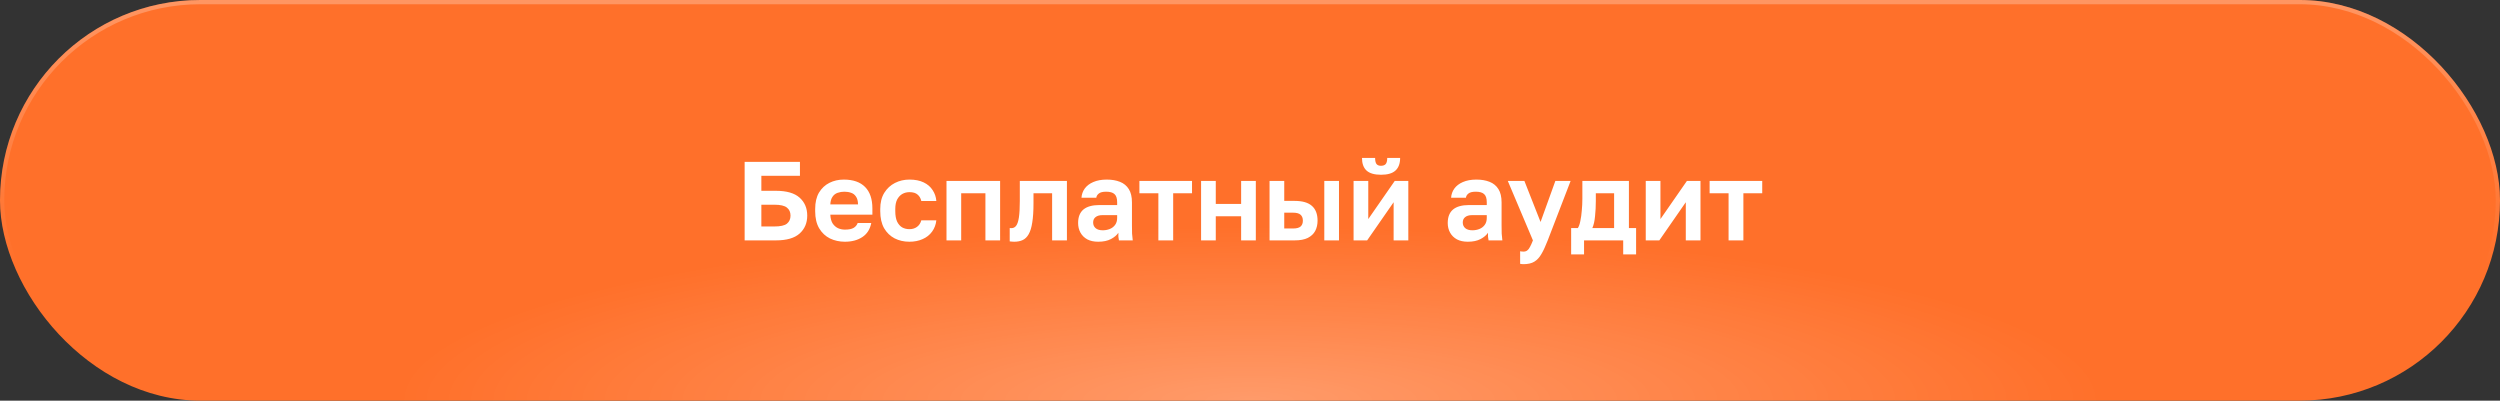
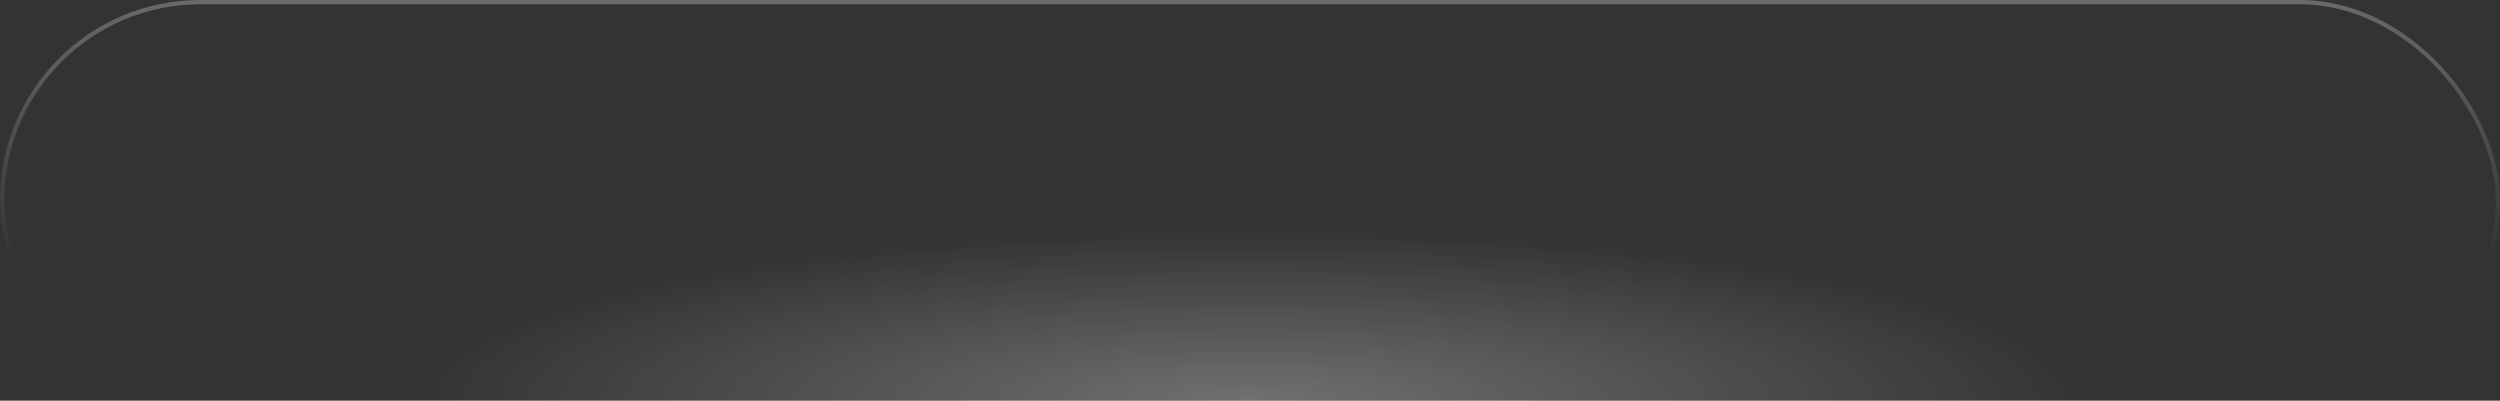
<svg xmlns="http://www.w3.org/2000/svg" width="312" height="50" viewBox="0 0 312 50" fill="none">
  <rect x="0" y="0" width="312" height="50" fill="#333333" stroke="none" />
-   <rect width="312" height="50" rx="25" fill="#FF702A" />
  <rect width="312" height="50" rx="25" fill="url(#paint0_radial_2670_18)" fill-opacity="0.3" style="mix-blend-mode:plus-lighter" />
  <rect x="0.265" y="0.265" width="311.469" height="49.469" rx="24.735" stroke="url(#paint1_linear_2670_18)" stroke-opacity="0.6" stroke-width="0.531" style="mix-blend-mode:plus-lighter" />
-   <path d="M92.931 30V20.2H99.833V21.936H95.017V23.812H96.837C98.171 23.812 99.156 24.097 99.791 24.666C100.426 25.235 100.743 25.982 100.743 26.906C100.743 27.83 100.426 28.577 99.791 29.146C99.156 29.715 98.171 30 96.837 30H92.931ZM95.017 28.264H96.627C97.392 28.264 97.919 28.147 98.209 27.914C98.507 27.671 98.657 27.335 98.657 26.906C98.657 26.477 98.507 26.145 98.209 25.912C97.919 25.669 97.392 25.548 96.627 25.548H95.017V28.264ZM105.444 30.168C104.772 30.168 104.151 30.033 103.582 29.762C103.022 29.482 102.574 29.062 102.238 28.502C101.902 27.933 101.734 27.219 101.734 26.36V26.08C101.734 25.259 101.893 24.577 102.21 24.036C102.537 23.495 102.971 23.089 103.512 22.818C104.053 22.547 104.651 22.412 105.304 22.412C106.471 22.412 107.357 22.72 107.964 23.336C108.571 23.952 108.874 24.843 108.874 26.01V26.794H103.624C103.643 27.233 103.736 27.592 103.904 27.872C104.081 28.143 104.305 28.343 104.576 28.474C104.847 28.595 105.136 28.656 105.444 28.656C105.92 28.656 106.279 28.586 106.522 28.446C106.765 28.306 106.937 28.101 107.04 27.83H108.734C108.585 28.605 108.216 29.188 107.628 29.58C107.04 29.972 106.312 30.168 105.444 30.168ZM105.374 23.924C105.085 23.924 104.805 23.971 104.534 24.064C104.263 24.157 104.049 24.325 103.89 24.568C103.731 24.801 103.643 25.114 103.624 25.506H107.082C107.073 25.086 106.989 24.764 106.83 24.54C106.681 24.307 106.48 24.148 106.228 24.064C105.976 23.971 105.691 23.924 105.374 23.924ZM113.495 30.168C112.814 30.168 112.198 30.028 111.647 29.748C111.097 29.459 110.658 29.034 110.331 28.474C110.014 27.905 109.855 27.2 109.855 26.36V26.08C109.855 25.277 110.023 24.605 110.359 24.064C110.695 23.523 111.139 23.112 111.689 22.832C112.24 22.552 112.842 22.412 113.495 22.412C114.195 22.412 114.788 22.529 115.273 22.762C115.759 22.995 116.132 23.317 116.393 23.728C116.664 24.139 116.818 24.591 116.855 25.086H114.979C114.905 24.75 114.751 24.484 114.517 24.288C114.293 24.083 113.953 23.98 113.495 23.98C113.178 23.98 112.884 24.055 112.613 24.204C112.352 24.353 112.137 24.582 111.969 24.89C111.811 25.198 111.731 25.595 111.731 26.08V26.36C111.731 26.883 111.806 27.312 111.955 27.648C112.114 27.975 112.324 28.217 112.585 28.376C112.856 28.525 113.159 28.6 113.495 28.6C113.859 28.6 114.172 28.507 114.433 28.32C114.704 28.124 114.886 27.849 114.979 27.494H116.855C116.799 28.026 116.622 28.497 116.323 28.908C116.025 29.319 115.628 29.631 115.133 29.846C114.648 30.061 114.102 30.168 113.495 30.168ZM118.122 30V22.58H124.814V30H122.98V24.12H119.956V30H118.122ZM126.572 30.168C126.497 30.168 126.404 30.163 126.292 30.154C126.18 30.154 126.087 30.145 126.012 30.126V28.46C126.04 28.469 126.11 28.474 126.222 28.474C126.465 28.474 126.661 28.376 126.81 28.18C126.969 27.975 127.085 27.625 127.16 27.13C127.235 26.635 127.272 25.959 127.272 25.1V22.58H133.152V30H131.304V24.12H128.98V25.38C128.98 26.341 128.929 27.135 128.826 27.76C128.733 28.385 128.583 28.875 128.378 29.23C128.182 29.575 127.935 29.818 127.636 29.958C127.337 30.098 126.983 30.168 126.572 30.168ZM137.054 30.168C136.522 30.168 136.07 30.07 135.696 29.874C135.323 29.669 135.038 29.389 134.842 29.034C134.646 28.679 134.548 28.278 134.548 27.83C134.548 27.083 134.768 26.523 135.206 26.15C135.654 25.777 136.322 25.59 137.208 25.59H139.42V25.24C139.42 24.755 139.308 24.414 139.084 24.218C138.87 24.022 138.524 23.924 138.048 23.924C137.628 23.924 137.325 23.999 137.138 24.148C136.952 24.288 136.844 24.465 136.816 24.68H134.968C134.996 24.251 135.132 23.868 135.374 23.532C135.626 23.187 135.981 22.916 136.438 22.72C136.905 22.515 137.465 22.412 138.118 22.412C138.753 22.412 139.304 22.505 139.77 22.692C140.246 22.879 140.615 23.182 140.876 23.602C141.138 24.013 141.268 24.568 141.268 25.268V28.11C141.268 28.502 141.273 28.847 141.282 29.146C141.301 29.435 141.329 29.72 141.366 30H139.644C139.607 29.795 139.584 29.641 139.574 29.538C139.574 29.426 139.574 29.263 139.574 29.048C139.378 29.347 139.07 29.608 138.65 29.832C138.23 30.056 137.698 30.168 137.054 30.168ZM137.628 28.74C137.927 28.74 138.212 28.689 138.482 28.586C138.762 28.474 138.986 28.306 139.154 28.082C139.332 27.849 139.42 27.555 139.42 27.2V26.85H137.558C137.204 26.85 136.924 26.934 136.718 27.102C136.522 27.261 136.424 27.48 136.424 27.76C136.424 28.059 136.527 28.297 136.732 28.474C136.938 28.651 137.236 28.74 137.628 28.74ZM144.564 30V24.12H142.198V22.58H148.764V24.12H146.412V30H144.564ZM149.895 30V22.58H151.729V25.45H154.893V22.58H156.727V30H154.893V26.99H151.729V30H149.895ZM158.44 30V22.58H160.274V25.072H161.576C162.537 25.072 163.251 25.277 163.718 25.688C164.194 26.099 164.432 26.715 164.432 27.536C164.432 28.021 164.334 28.451 164.138 28.824C163.942 29.188 163.634 29.477 163.214 29.692C162.803 29.897 162.257 30 161.576 30H158.44ZM160.274 28.516H161.366C161.814 28.516 162.131 28.432 162.318 28.264C162.505 28.096 162.598 27.853 162.598 27.536C162.598 27.209 162.5 26.962 162.304 26.794C162.117 26.626 161.805 26.542 161.366 26.542H160.274V28.516ZM165.272 30V22.58H167.106V30H165.272ZM168.926 30V22.58H170.76V27.34L174.064 22.58H175.758V30H173.924V25.24L170.62 30H168.926ZM172.356 21.81C171.526 21.81 170.919 21.633 170.536 21.278C170.163 20.923 169.976 20.401 169.976 19.71H171.614C171.614 20.074 171.675 20.331 171.796 20.48C171.918 20.62 172.1 20.69 172.342 20.69C172.604 20.69 172.8 20.62 172.93 20.48C173.061 20.331 173.126 20.074 173.126 19.71H174.736C174.736 20.401 174.545 20.923 174.162 21.278C173.78 21.633 173.178 21.81 172.356 21.81ZM183.183 30.168C182.651 30.168 182.199 30.07 181.825 29.874C181.452 29.669 181.167 29.389 180.971 29.034C180.775 28.679 180.677 28.278 180.677 27.83C180.677 27.083 180.897 26.523 181.335 26.15C181.783 25.777 182.451 25.59 183.337 25.59H185.549V25.24C185.549 24.755 185.437 24.414 185.213 24.218C184.999 24.022 184.653 23.924 184.177 23.924C183.757 23.924 183.454 23.999 183.267 24.148C183.081 24.288 182.973 24.465 182.945 24.68H181.097C181.125 24.251 181.261 23.868 181.503 23.532C181.755 23.187 182.11 22.916 182.567 22.72C183.034 22.515 183.594 22.412 184.247 22.412C184.882 22.412 185.433 22.505 185.899 22.692C186.375 22.879 186.744 23.182 187.005 23.602C187.267 24.013 187.397 24.568 187.397 25.268V28.11C187.397 28.502 187.402 28.847 187.411 29.146C187.43 29.435 187.458 29.72 187.495 30H185.773C185.736 29.795 185.713 29.641 185.703 29.538C185.703 29.426 185.703 29.263 185.703 29.048C185.507 29.347 185.199 29.608 184.779 29.832C184.359 30.056 183.827 30.168 183.183 30.168ZM183.757 28.74C184.056 28.74 184.341 28.689 184.611 28.586C184.891 28.474 185.115 28.306 185.283 28.082C185.461 27.849 185.549 27.555 185.549 27.2V26.85H183.687C183.333 26.85 183.053 26.934 182.847 27.102C182.651 27.261 182.553 27.48 182.553 27.76C182.553 28.059 182.656 28.297 182.861 28.474C183.067 28.651 183.365 28.74 183.757 28.74ZM190.133 32.968C189.993 32.968 189.853 32.954 189.713 32.926V31.358C189.853 31.386 189.993 31.4 190.133 31.4C190.32 31.4 190.474 31.353 190.595 31.26C190.726 31.167 190.843 31.017 190.945 30.812C191.057 30.607 191.179 30.336 191.309 30L188.173 22.58H190.245L192.261 27.704L194.109 22.58H196.013L193.157 30C192.887 30.7 192.625 31.265 192.373 31.694C192.121 32.133 191.823 32.455 191.477 32.66C191.141 32.865 190.693 32.968 190.133 32.968ZM196.079 31.75V28.46H196.919C197.049 28.264 197.152 27.97 197.227 27.578C197.311 27.186 197.371 26.747 197.409 26.262C197.455 25.767 197.479 25.282 197.479 24.806V22.58H203.289V28.46H204.185V31.75H202.575V30H197.689V31.75H196.079ZM198.725 28.46H201.441V24.12H199.159V25.086C199.159 25.739 199.126 26.374 199.061 26.99C199.005 27.597 198.893 28.087 198.725 28.46ZM205.389 30V22.58H207.223V27.34L210.527 22.58H212.221V30H210.387V25.24L207.083 30H205.389ZM215.726 30V24.12H213.36V22.58H219.926V24.12H217.574V30H215.726Z" fill="white" />
  <defs>
    <radialGradient id="paint0_radial_2670_18" cx="0" cy="0" r="1" gradientUnits="userSpaceOnUse" gradientTransform="translate(156 50) rotate(-90) scale(21.646 105.674)">
      <stop stop-color="white" />
      <stop offset="1" stop-color="white" stop-opacity="0" />
    </radialGradient>
    <linearGradient id="paint1_linear_2670_18" x1="150.802" y1="-4.399" x2="150.802" y2="32.963" gradientUnits="userSpaceOnUse">
      <stop stop-color="white" stop-opacity="0.5" />
      <stop offset="1" stop-color="white" stop-opacity="0" />
    </linearGradient>
  </defs>
</svg>